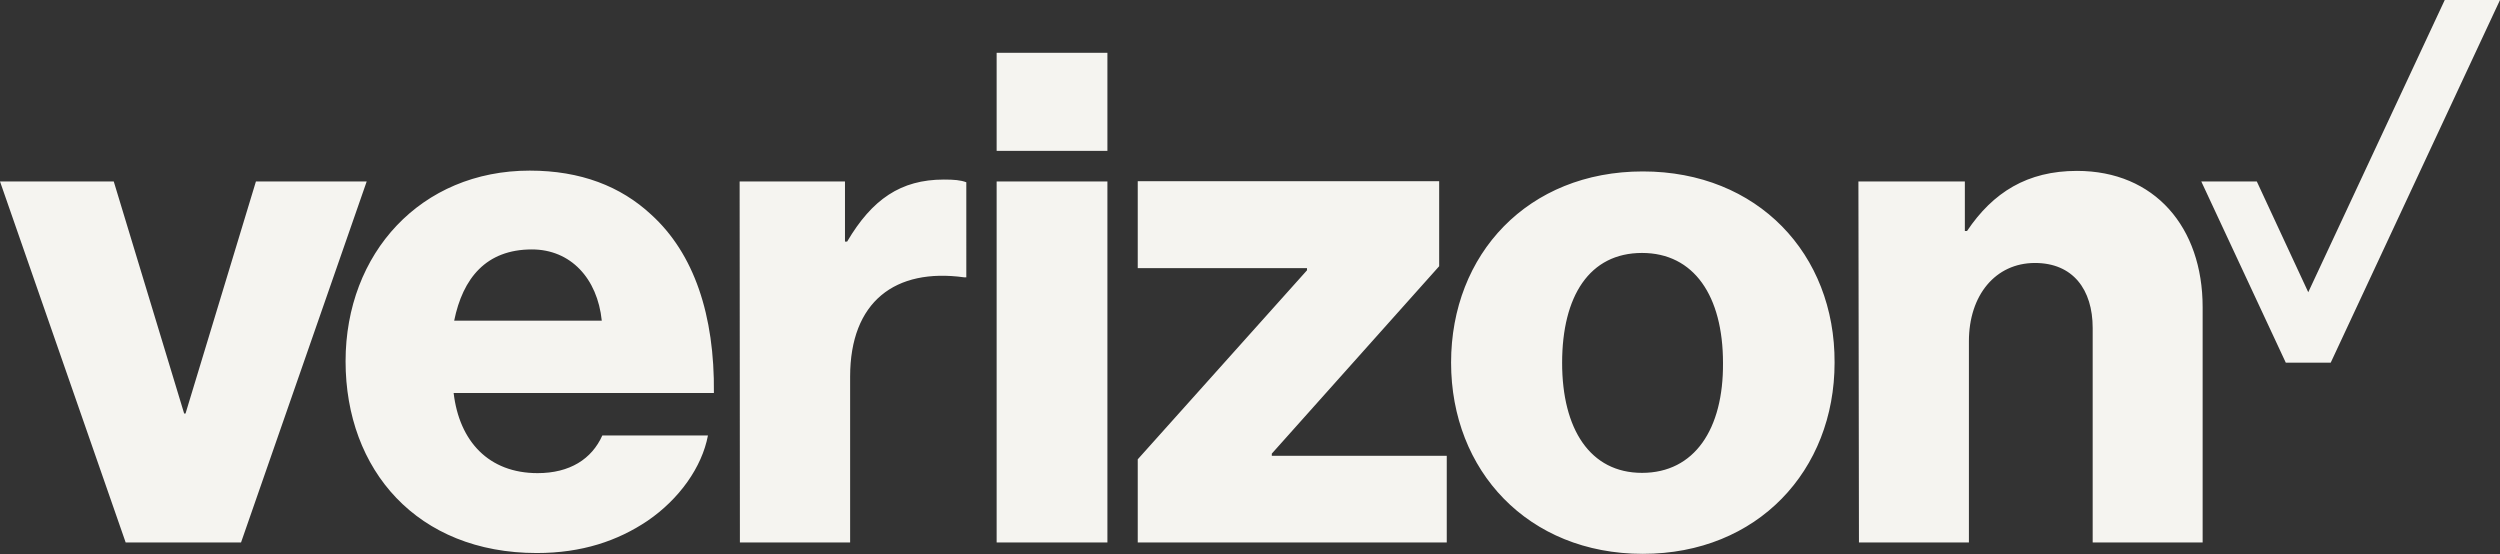
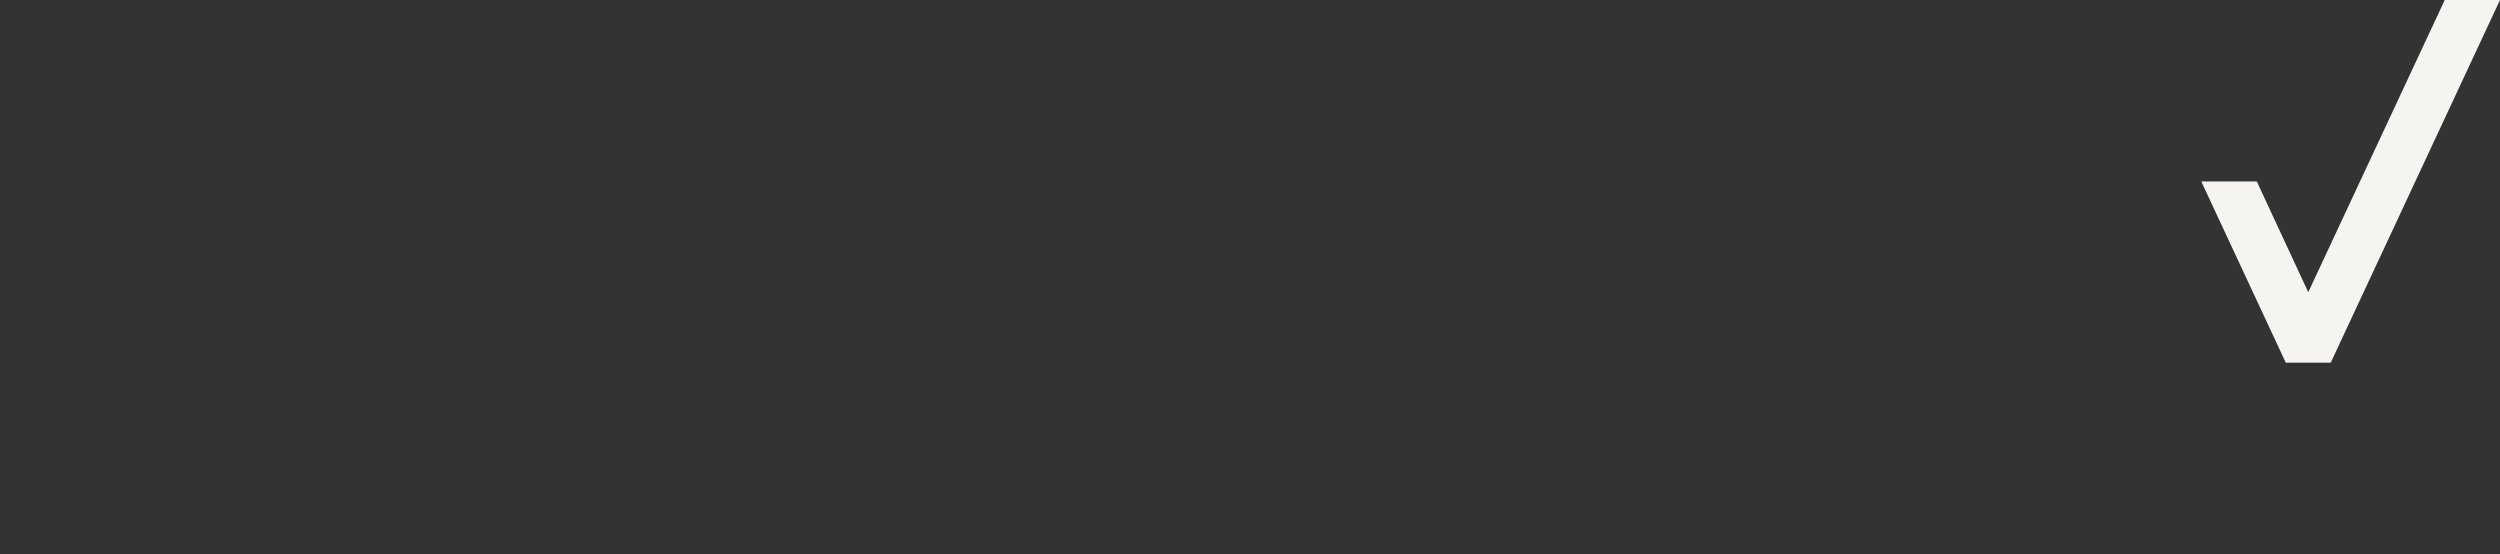
<svg xmlns="http://www.w3.org/2000/svg" version="1.1" id="Layer_1" x="0px" y="0px" viewBox="0 0 923.1 204.6" style="enable-background:new 0 0 923.1 204.6;" xml:space="preserve">
  <rect x="0" y="0" width="923.1" height="204.6" fill="#333333" stroke="none" />
  <style type="text/css">
	.st0{fill:#2D2D2D;}
	.st1{fill:#81868E;}
	.st2{fill:#D1D1D1;}
	.st3{fill:#141414;}
	.st4{fill:#F5F4F0;}
</style>
  <g>
    <path class="st4" d="M833.3,67h-20.5l31.2,66.9h16.6L923.1,0h-20.4l-50.4,107.9L833.3,67z" />
-     <path class="st4" d="M686.4,200.3H727V126c0-17,9.8-28.9,24.4-28.9c14,0,21.3,9.8,21.3,24v79.2h40.6v-86.9   c0-29.5-17.7-50.3-46.4-50.3c-18.3,0-31,7.9-40.6,22.2h-0.8V67h-39.3L686.4,200.3z M606.6,63.3c-42.4,0-70.8,30.5-70.8,70.6   c0,39.9,28.4,70.6,70.8,70.6c42.4,0,70.8-30.8,70.8-70.6C677.6,93.8,649,63.3,606.6,63.3z M606.3,174.6   c-19.2,0-29.5-16.2-29.5-40.6c0-24.7,10.1-40.6,29.5-40.6c19.2,0,29.9,15.9,29.9,40.6C636.4,158.4,625.7,174.6,606.3,174.6z    M420.1,200.3h114.1v-32h-64.6v-0.8l61.8-69.2V66.9H420.1V99h62.5v0.8l-62.5,69.8V200.3z M368,200.3h40.9V67H368V200.3z    M273.2,200.3h40.7v-61.2c0-27.8,16.7-40.2,42.1-36.7h0.8V67.3c-2.1-0.8-4.5-1-8.3-1c-15.9,0-26.5,7.3-35.7,22.9H312V67h-38.9   L273.2,200.3z M198.5,174.7c-18,0-28.9-11.7-31-29.6h96.1c0.3-28.7-7.3-51.5-23.2-65.9c-11.2-10.4-26-16.2-44.8-16.2   c-40.2,0-68,30.5-68,70.4c0,40.2,26.5,70.8,70.6,70.8c16.7,0,29.9-4.5,40.9-11.9c11.7-8,20.1-19.8,22.3-31.5h-39   C218.5,169.5,210.4,174.7,198.5,174.7z M196.4,92.1c14.3,0,24.2,10.7,25.8,26.3h-54.5C170.9,102.7,179.5,92.1,196.4,92.1   L196.4,92.1z M46.4,200.3H89L135.4,67H94.5l-26,85.7H68L42,67H0L46.4,200.3z M368,19.5h40.9v36.2H368V19.5z" />
  </g>
</svg>